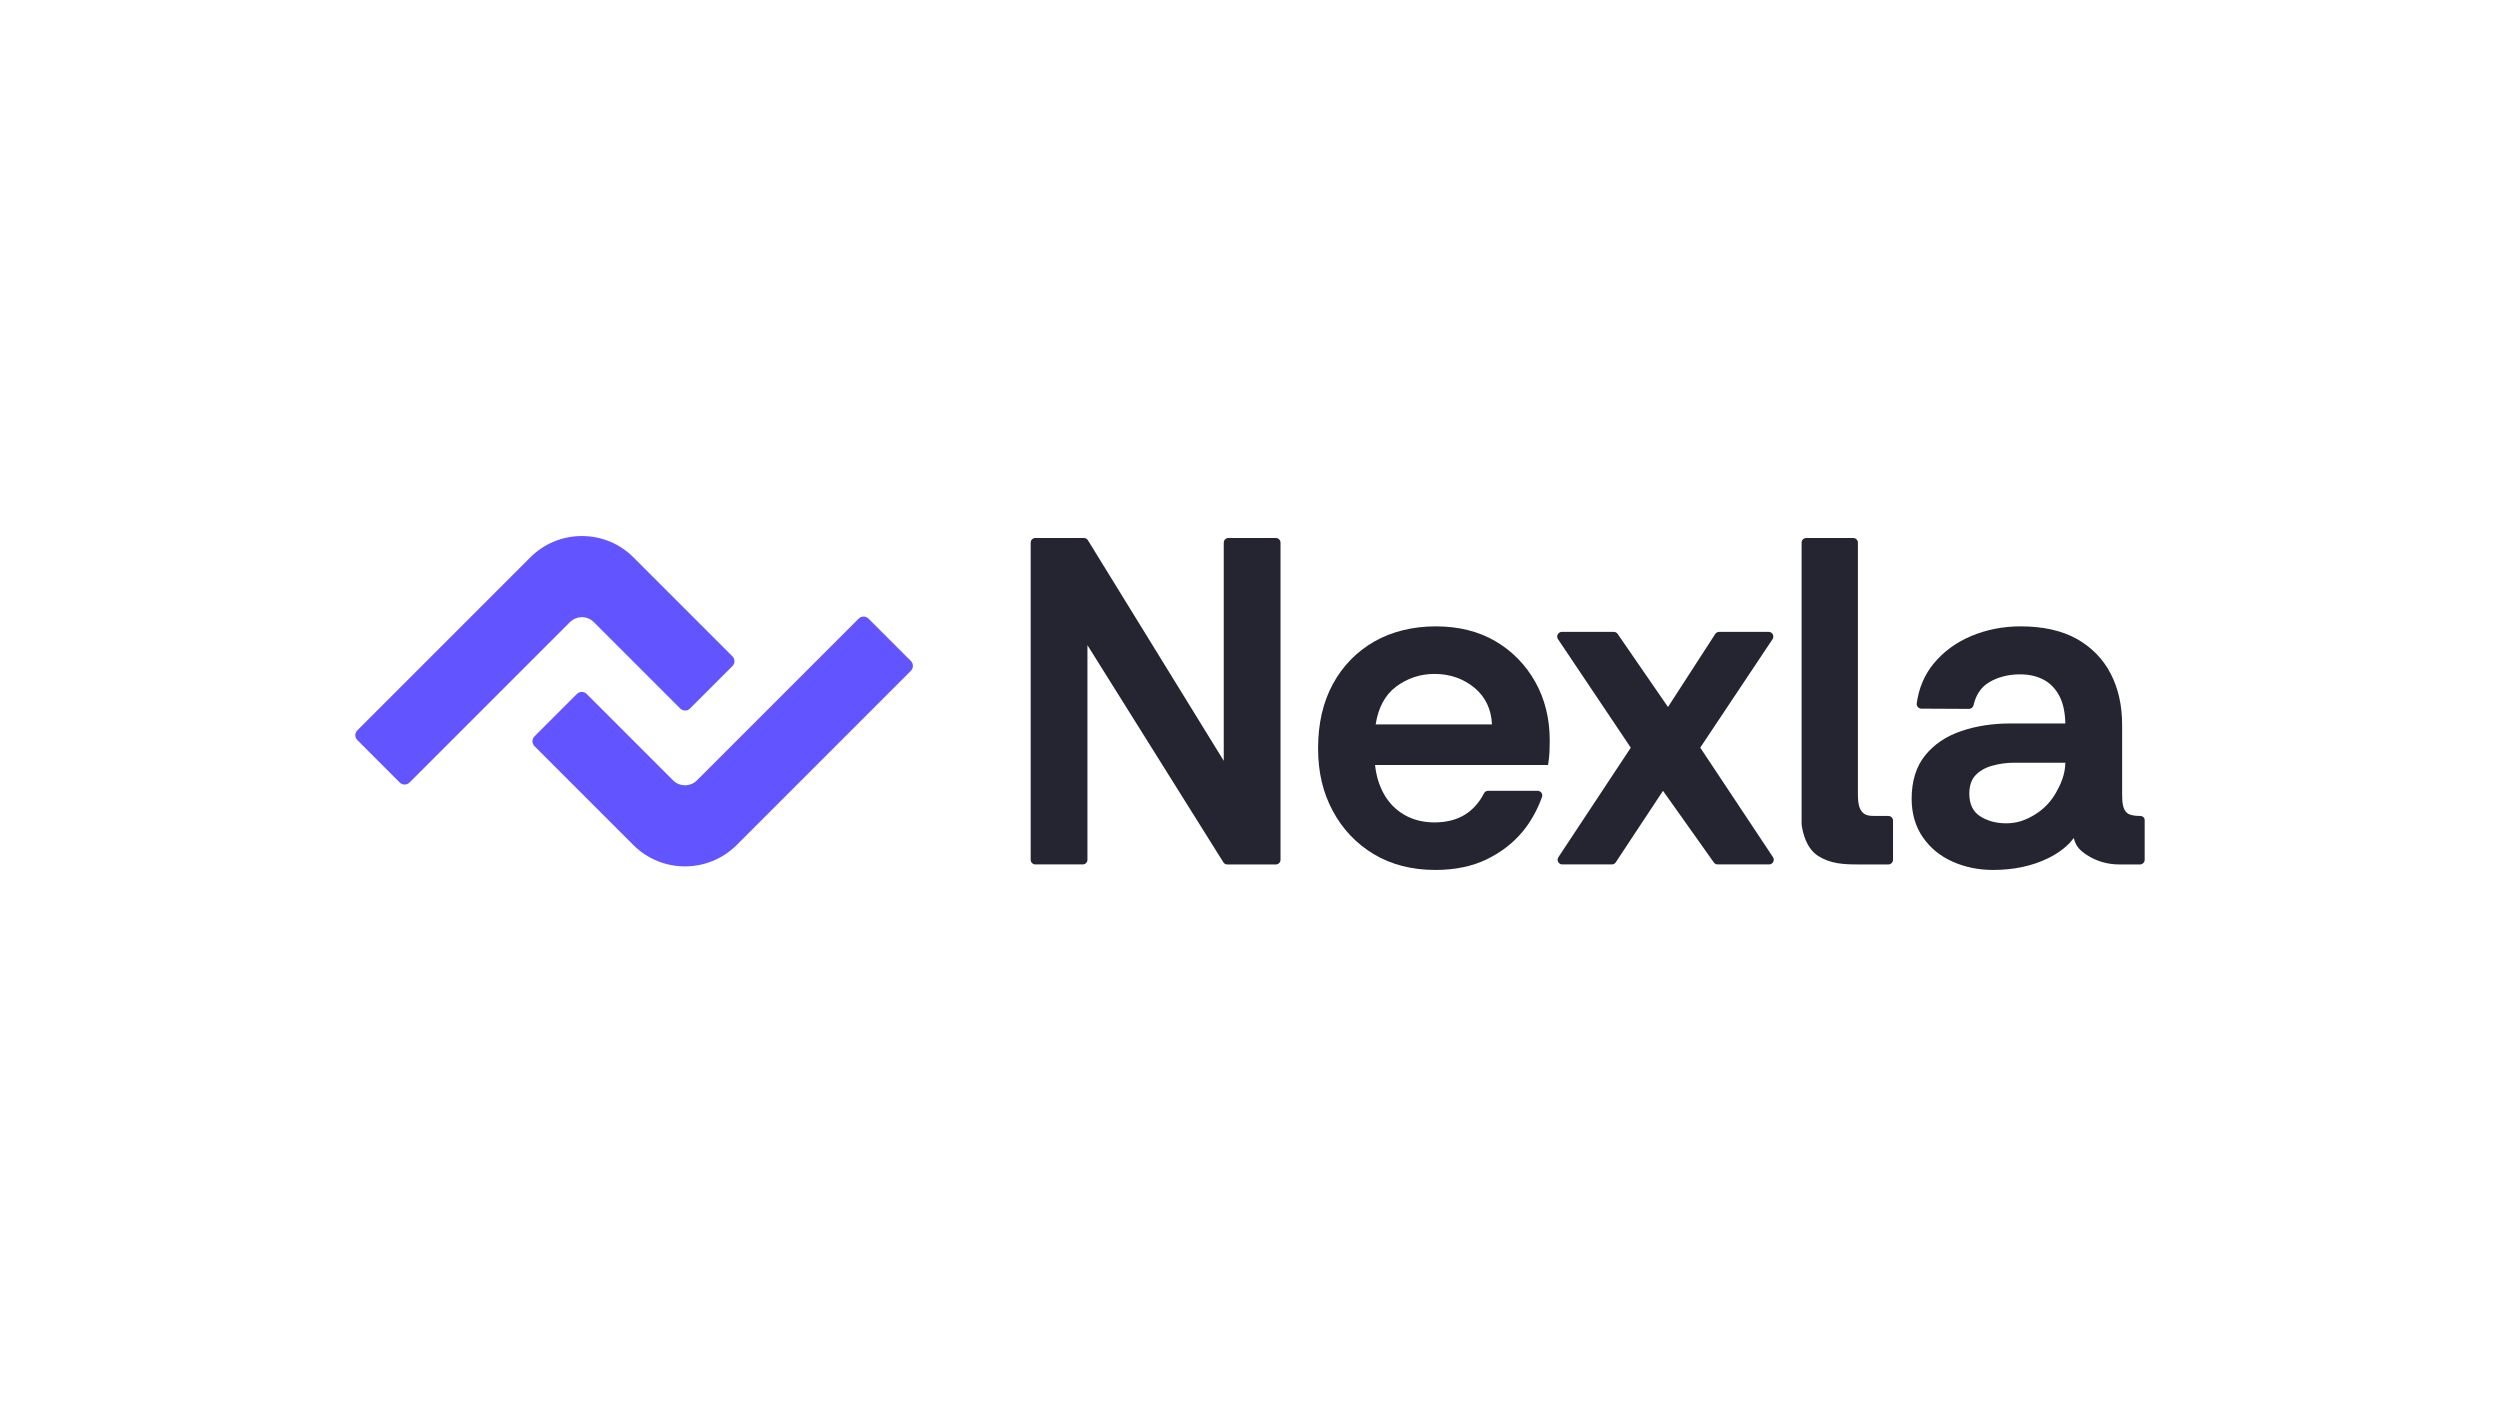
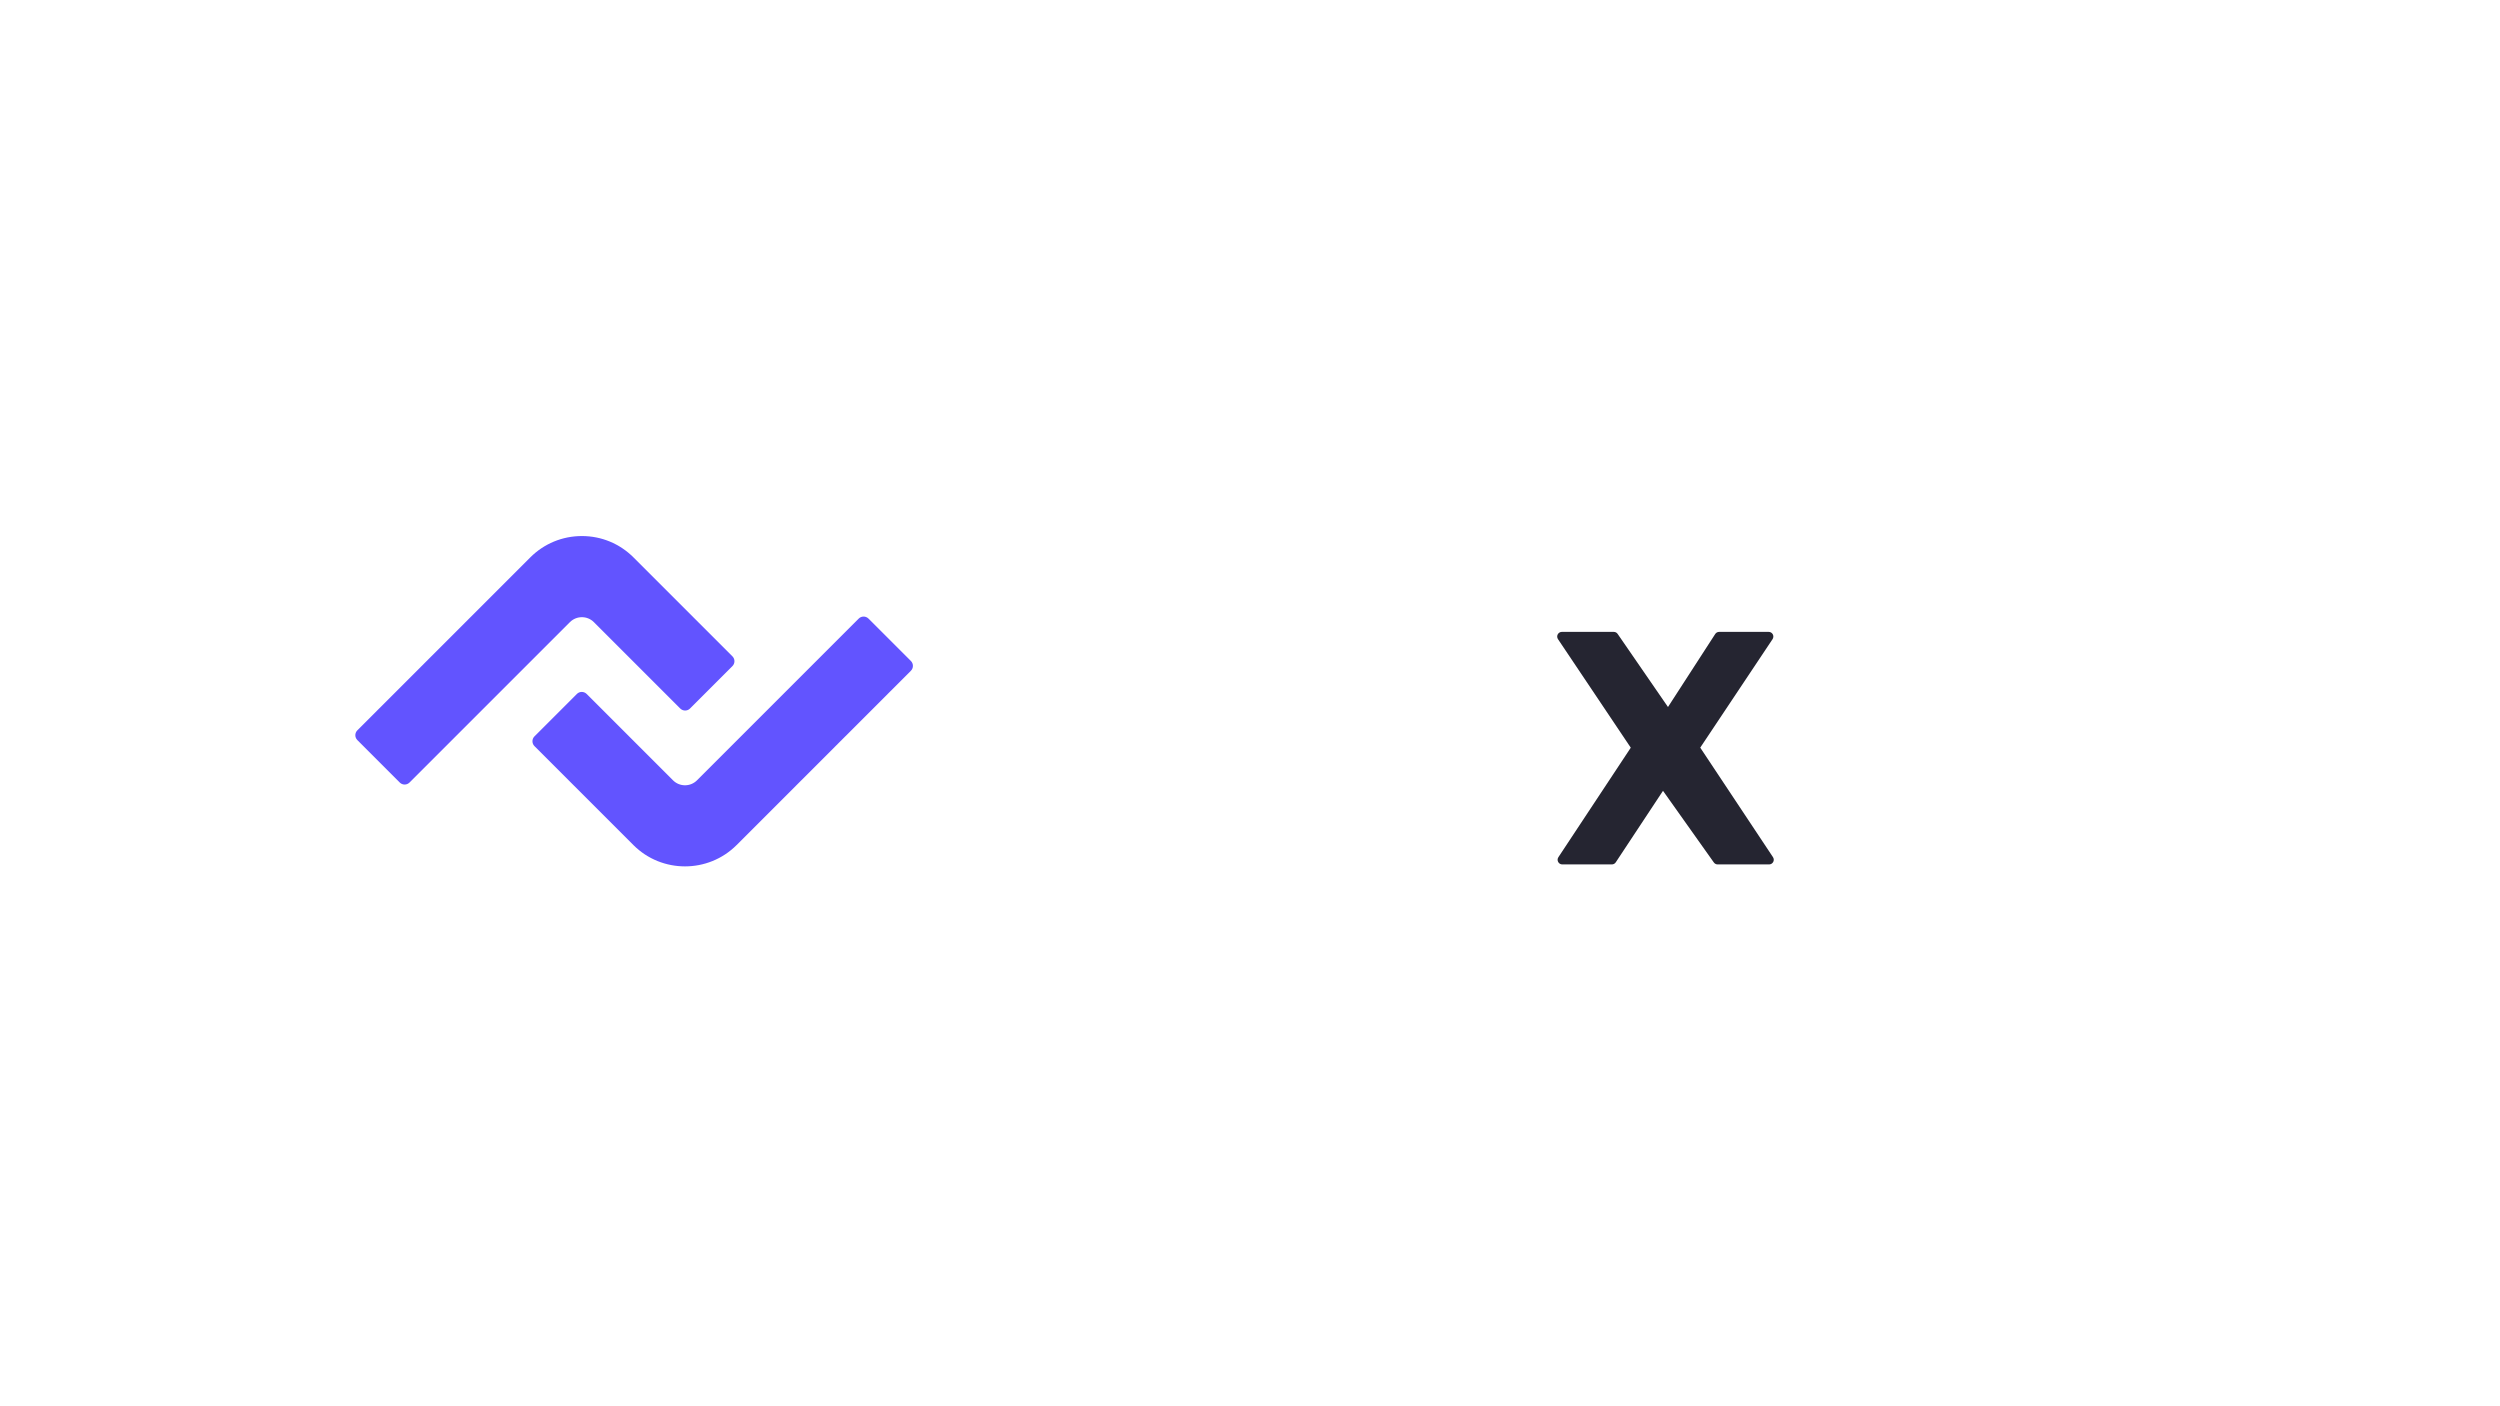
<svg xmlns="http://www.w3.org/2000/svg" id="LOGO" viewBox="0 0 1250 703">
  <defs>
    <style>.cls-1{fill:#252531;}.cls-2{fill:#6254ff;}</style>
  </defs>
-   <path class="cls-1" d="M637.923,268.995h-23.711c-1.282,0-2.335,1.042-2.335,2.335v109.082l-67.955-110.343c-.427-.667-1.167-1.074-1.959-1.074h-24.285c-1.282,0-2.335,1.042-2.335,2.335v158.548c0,1.282,1.042,2.335,2.335,2.335h23.711c1.282,0,2.335-1.042,2.335-2.335v-107.279l67.955,108.551c.427.667,1.167,1.074,1.959,1.074h24.285c1.282,0,2.335-1.042,2.335-2.335v-158.558c0-1.282-1.042-2.335-2.335-2.335h0Z" />
-   <path class="cls-1" d="M768.809,395.4h-24.774c-.865,0-1.657.49-2.064,1.292-2.314,4.534-5.461,8.077-9.359,10.537-4.169,2.637-9.359,3.971-15.415,3.971-5.618,0-10.662-1.272-14.998-3.773-4.336-2.491-7.796-6.035-10.297-10.527-2.345-4.211-3.815-9.047-4.367-14.394h86.497l.136-.907c.302-1.991.5-3.888.584-5.639.073-1.751.115-3.7.115-5.805,0-10.871-2.449-20.72-7.275-29.287-4.836-8.567-11.548-15.394-19.949-20.303-8.411-4.909-18.427-7.39-29.767-7.39s-22.002,2.564-30.799,7.619c-8.797,5.065-15.748,12.205-20.657,21.241-4.899,9.015-7.379,19.792-7.379,32.039s2.481,22.367,7.379,31.455c4.899,9.109,11.809,16.374,20.522,21.585,8.724,5.211,19.042,7.859,30.694,7.859,9.787,0,18.417-1.782,25.66-5.284,7.233-3.502,13.32-8.203,18.083-13.966,4.023-4.888,7.358-10.85,9.63-17.239.25-.709.146-1.47-.292-2.085-.438-.625-1.157-1.001-1.928-1.001l.021 0ZM697.925,343.412c5.691-4.284,12.163-6.452,19.261-6.452,7.827,0,14.644,2.397,20.251,7.108,5.295,4.461,8.182,10.558,8.557,18.125h-58.168c1.324-8.401,4.721-14.717,10.11-18.781h-.01Z" />
  <path class="cls-1" d="M850.126,373.804l36.156-54.228c.479-.719.532-1.636.125-2.397-.417-.771-1.178-1.24-2.064-1.24h-24.774c-.803,0-1.543.406-1.97,1.074l-23.607,36.489-25.17-36.541c-.438-.646-1.157-1.021-1.939-1.021h-25.952c-.865,0-1.657.479-2.064,1.24s-.354,1.688.125,2.397l36.396,54.27-36.187,54.739c-.49.73-.532,1.626-.115,2.397s1.178,1.23,2.053,1.23h24.785c.803,0,1.543-.406,1.97-1.074l23.607-35.728,25.389,35.781c.438.646,1.157,1.021,1.928,1.021h25.733c.865,0,1.657-.469,2.064-1.24.406-.761.354-1.678-.125-2.397l-36.385-54.781.021.01Z" />
-   <path class="cls-1" d="M944.189,407.98h-5.659c-3.596,0-5.555-.083-7.223-1.751-1.668-1.668-2.356-4.315-2.356-9.141v-125.758c0-1.282-1.042-2.335-2.335-2.335h-23.482c-1.282,0-2.335,1.042-2.335,2.335v140.85c.563,4.305,2.376,12.08,8.348,15.842,6.191,3.888,12.684,4.2,19.917,4.2h15.113c1.282,0,2.335-1.042,2.335-2.335v-19.574c0-1.282-1.042-2.335-2.335-2.335l.01 0Z" />
-   <path class="cls-1" d="M1069.989,407.98h0c-3.304,0-5.566-.584-6.723-1.751-1.834-1.834-2.199-4.857-2.199-9.141v-34.749c0-9.641-1.939-18.25-5.764-25.577-3.846-7.369-9.557-13.205-16.999-17.354-7.421-4.138-16.843-6.233-28.026-6.233-8.692,0-16.957,1.615-24.576,4.805-7.64,3.2-14.018,7.869-18.938,13.883-4.544,5.555-7.369,12.226-8.401,19.834-.083.646.115,1.313.542,1.814.448.511,1.094.813,1.772.813l23.805.115h.021c1.094,0,2.022-.761,2.272-1.855,1.178-5.201,3.783-9.047,7.723-11.413,4.409-2.647,9.641-3.992,15.55-3.992,4.544,0,8.557.928,11.913,2.752,3.314,1.803,5.951,4.596,7.838,8.286,1.793,3.512,2.752,8.057,2.866,13.508h-27.453c-8.974,0-17.301,1.303-24.733,3.856-7.525,2.585-13.57,6.691-17.979,12.194-4.43,5.545-6.681,12.809-6.681,21.606,0,7.4,1.886,13.883,5.597,19.25,3.7,5.357,8.734,9.474,14.946,12.226,6.17,2.731,12.934,4.117,20.105,4.117,10.308,0,19.542-1.949,27.443-5.795,5.68-2.762,10.047-6.191,12.976-10.193,1.021,4.211,3.075,6.243,6.566,8.526,4.711,3.085,10.308,4.711,16.176,4.711h10.37c1.282,0,2.335-1.042,2.335-2.335v-19.792c0-1.282-.917-2.116-2.345-2.116l-0.0 0ZM1003.149,411.659c-5.138,0-9.578-1.219-13.216-3.617-3.502-2.303-5.274-6.066-5.274-11.183,0-3.846.99-6.889,2.939-9.057,2.001-2.22,4.784-3.856,8.255-4.867,3.575-1.042,7.337-1.574,11.204-1.574h25.619c-.094,5.941-2.314,10.725-4.482,14.633-2.585,4.648-6.097,8.39-10.443,11.11-5.013,3.148-9.526,4.555-14.602,4.555ZM1069.989,408.522h0Z" />
  <path class="cls-2" d="M199.884,391.262l-21.21-21.22c-1.345-1.345-1.345-3.523,0-4.878l86.455-86.445c6.889-6.889,16.061-10.694,25.817-10.694s18.917,3.794,25.817,10.694l49.455,49.455c1.345,1.345,1.345,3.523,0,4.878l-21.21,21.21c-1.345,1.345-3.523,1.345-4.878,0l-43.191-43.191c-3.304-3.304-8.672-3.304-11.976,0l-80.201,80.191c-1.345,1.345-3.523,1.345-4.878,0Z" />
  <path class="cls-2" d="M342.496,433.192c-9.349,0-18.698-3.554-25.806-10.673l-49.455-49.455c-1.345-1.345-1.345-3.523,0-4.878l21.21-21.21c1.345-1.345,3.523-1.345,4.878,0l43.191,43.191c3.304,3.304,8.672,3.304,11.976,0l80.869-80.869c1.345-1.345,3.523-1.345,4.878,0l21.21,21.21c1.345,1.345,1.345,3.523,0,4.878l-87.132,87.132c-7.119,7.119-16.468,10.673-25.817,10.673l0-0Z" />
</svg>